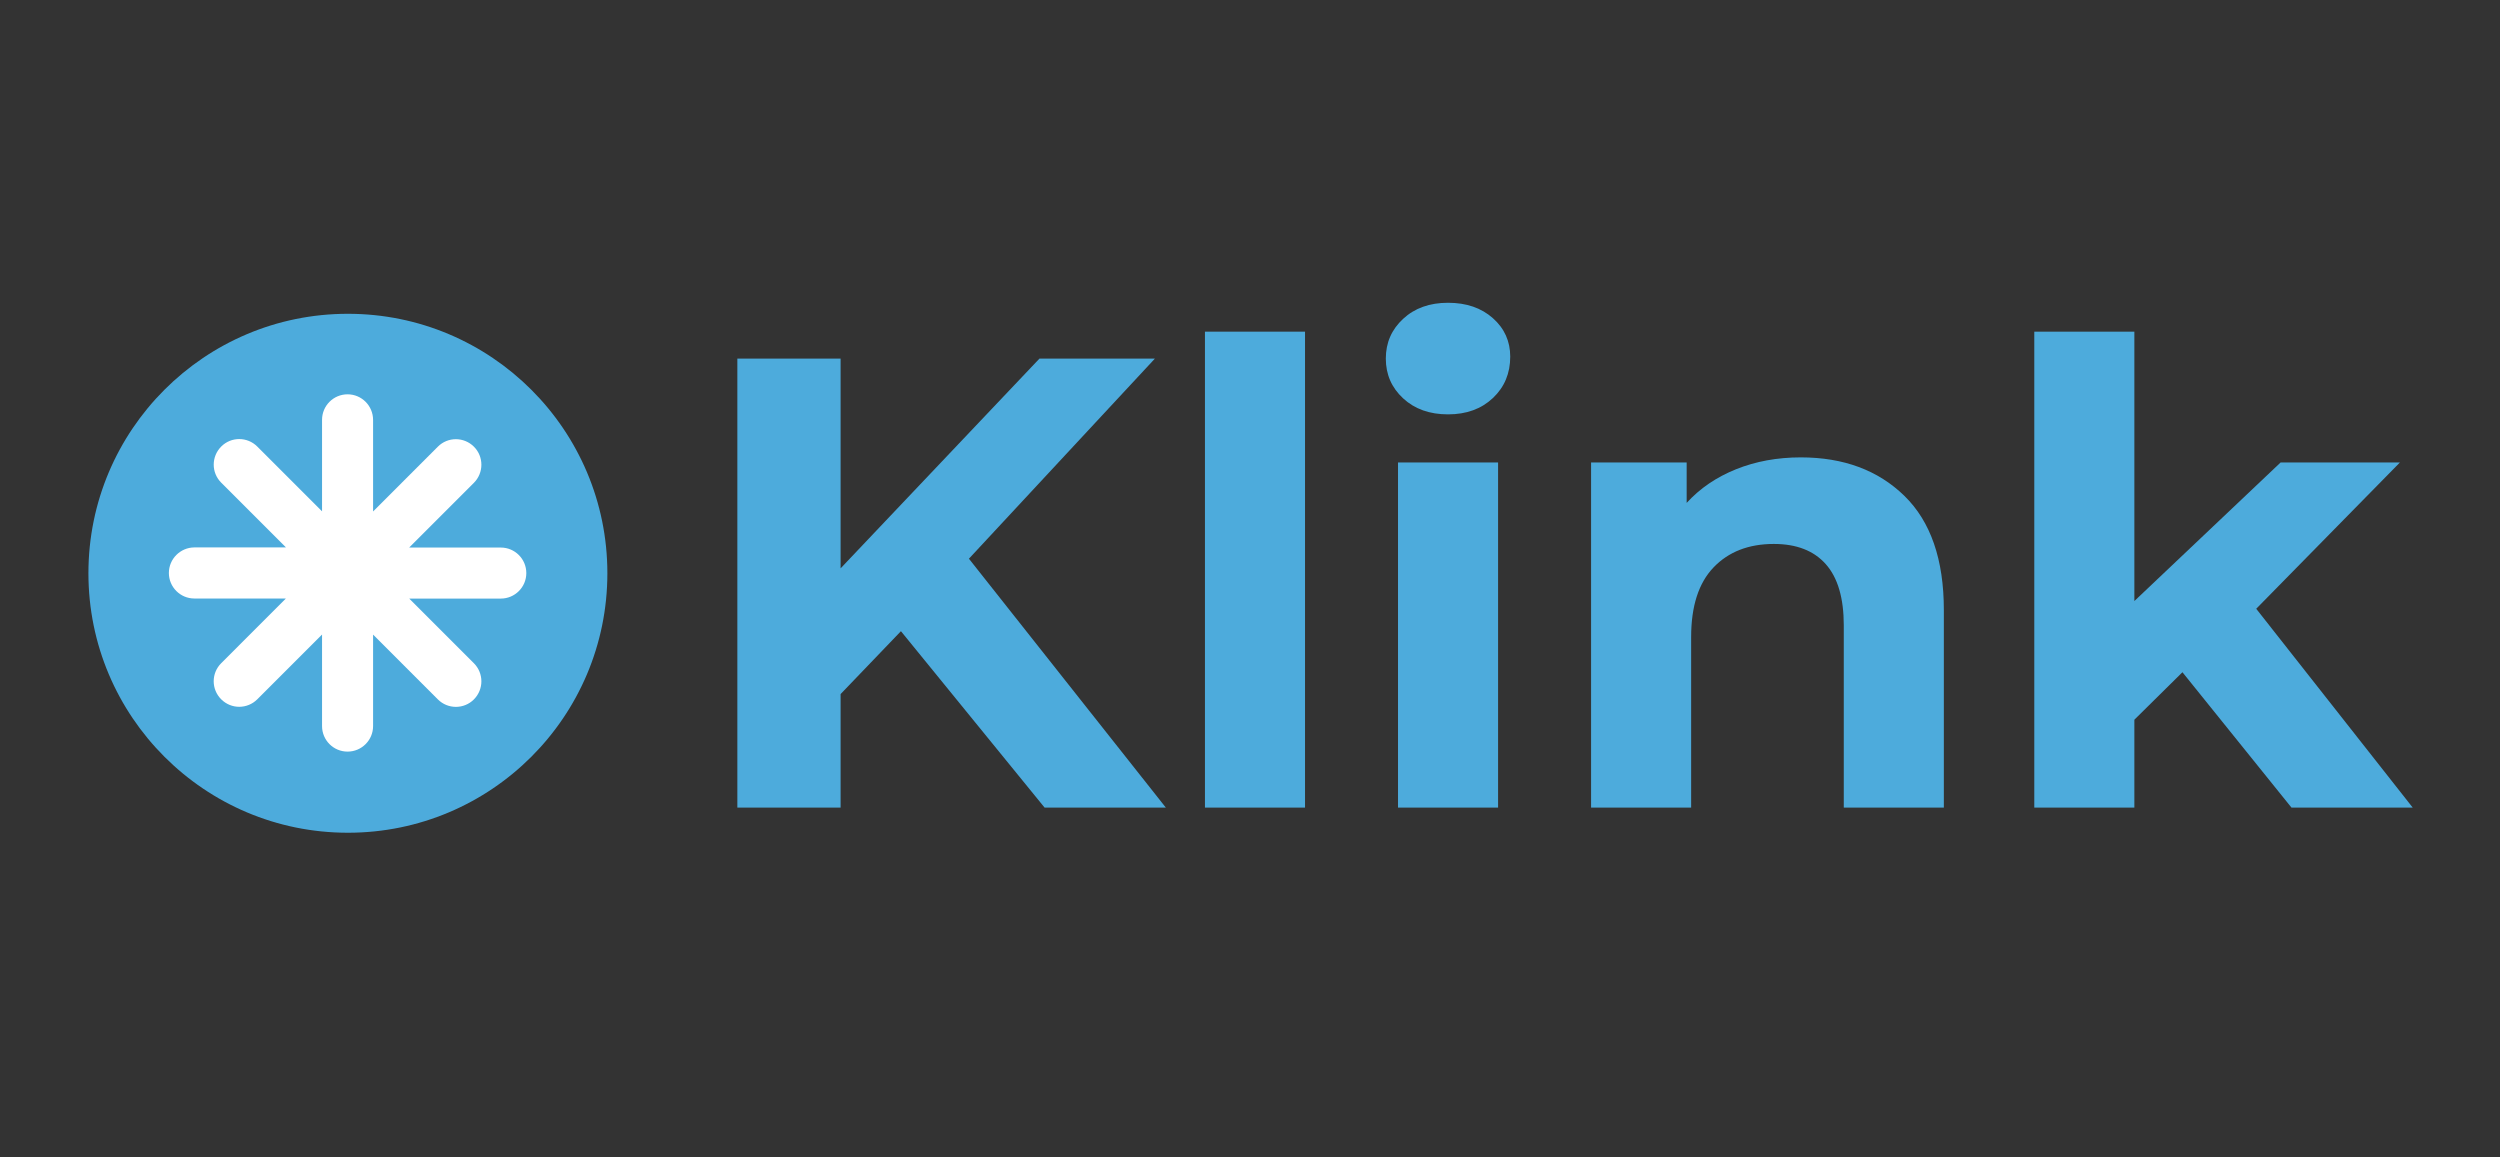
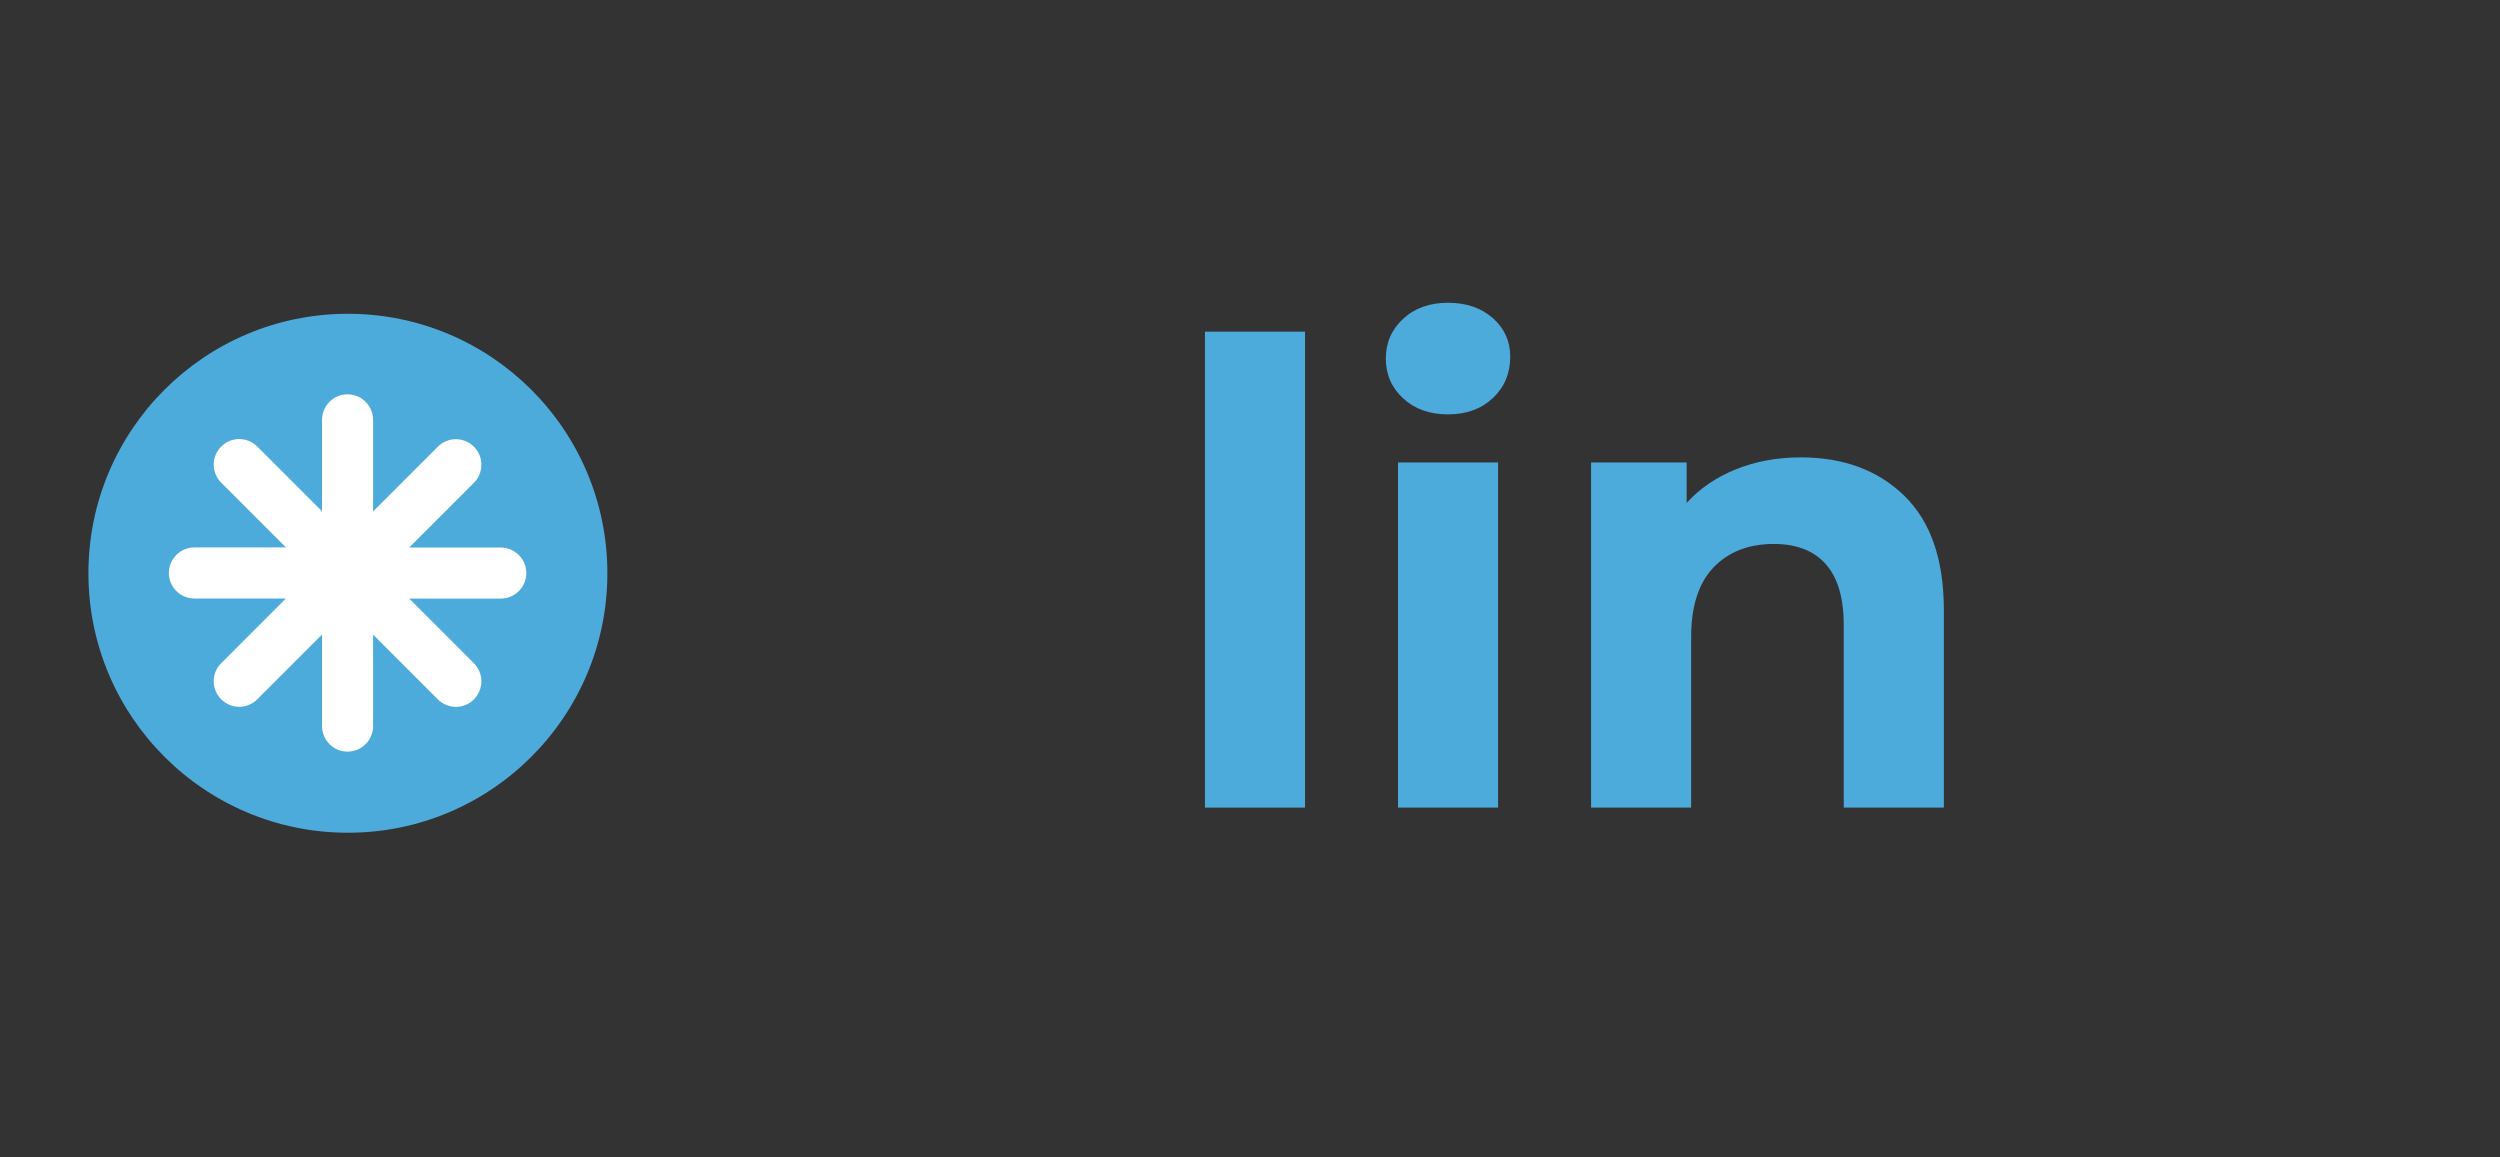
<svg xmlns="http://www.w3.org/2000/svg" width="1080" zoomAndPan="magnify" viewBox="0 0 810 375" height="500" preserveAspectRatio="xMidYMid meet" version="1.2">
  <rect x="0" y="0" width="810" height="375" fill="#333333" stroke="none" />
  <defs>
    <clipPath id="69f95386e3">
      <path d="M 28.648 101.668 L 196.789 101.668 L 196.789 269.809 L 28.648 269.809 Z M 28.648 101.668 " />
    </clipPath>
    <clipPath id="fd43e771ef">
      <path d="M 112.719 101.668 C 66.289 101.668 28.648 139.309 28.648 185.738 C 28.648 232.168 66.289 269.809 112.719 269.809 C 159.148 269.809 196.789 232.168 196.789 185.738 C 196.789 139.309 159.148 101.668 112.719 101.668 Z M 112.719 101.668 " />
    </clipPath>
    <clipPath id="d31ab19304">
-       <path d="M 54.715 127.734 L 170.527 127.734 L 170.527 243.547 L 54.715 243.547 Z M 54.715 127.734 " />
+       <path d="M 54.715 127.734 L 170.527 127.734 L 170.527 243.547 L 54.715 243.547 M 54.715 127.734 " />
    </clipPath>
  </defs>
  <g id="0639da2387">
    <g clip-rule="nonzero" clip-path="url(#69f95386e3)">
      <g clip-rule="nonzero" clip-path="url(#fd43e771ef)">
        <path style=" stroke:none;fill-rule:nonzero;fill:#4dabdc;fill-opacity:1;" d="M 28.648 101.668 L 196.789 101.668 L 196.789 269.809 L 28.648 269.809 Z M 28.648 101.668 " />
      </g>
    </g>
    <g clip-rule="nonzero" clip-path="url(#d31ab19304)">
      <path style=" stroke:none;fill-rule:nonzero;fill:#ffffff;fill-opacity:1;" d="M 62.98 193.918 L 92.625 193.918 L 71.668 214.879 C 68.426 218.121 68.426 223.332 71.668 226.574 C 73.289 228.191 75.395 229.004 77.504 229.004 C 79.609 229.004 81.742 228.191 83.363 226.574 L 104.344 205.59 L 104.344 235.258 C 104.344 239.82 108.047 243.523 112.609 243.523 C 117.172 243.523 120.879 239.82 120.879 235.258 L 120.879 205.613 L 141.859 226.594 C 143.48 228.215 145.586 229.027 147.719 229.027 C 149.824 229.027 151.957 228.215 153.555 226.594 C 156.773 223.352 156.773 218.145 153.555 214.902 L 132.594 193.941 L 162.262 193.941 C 166.824 193.941 170.527 190.238 170.527 185.676 C 170.527 181.113 166.824 177.406 162.262 177.406 L 132.57 177.406 L 153.555 156.426 C 156.773 153.184 156.773 147.949 153.555 144.73 C 150.312 141.488 145.078 141.488 141.859 144.73 L 120.879 165.715 L 120.879 136.07 C 120.879 131.461 117.172 127.758 112.609 127.758 C 108.047 127.758 104.344 131.461 104.344 136.023 L 104.344 165.668 L 83.363 144.688 C 80.121 141.445 74.887 141.445 71.668 144.688 C 68.449 147.93 68.426 153.137 71.668 156.379 L 92.648 177.363 L 62.98 177.363 C 58.422 177.387 54.715 181.09 54.715 185.652 C 54.715 190.215 58.422 193.918 62.98 193.918 Z M 62.98 193.918 " />
    </g>
    <g style="fill:#4dabdc;fill-opacity:1;">
      <g transform="translate(221.652, 261.661)">
-         <path style="stroke:none" d="M 70.25 -57.156 L 50.703 -36.781 L 50.703 0 L 17.25 0 L 17.25 -145.484 L 50.703 -145.484 L 50.703 -77.516 L 115.141 -145.484 L 152.547 -145.484 L 92.281 -80.641 L 156.078 0 L 116.797 0 Z M 70.25 -57.156 " />
-       </g>
+         </g>
    </g>
    <g style="fill:#4dabdc;fill-opacity:1;">
      <g transform="translate(375.436, 261.661)">
        <path style="stroke:none" d="M 14.969 -154.203 L 47.391 -154.203 L 47.391 0 L 14.969 0 Z M 14.969 -154.203 " />
      </g>
    </g>
    <g style="fill:#4dabdc;fill-opacity:1;">
      <g transform="translate(437.988, 261.661)">
        <path style="stroke:none" d="M 14.969 -111.812 L 47.391 -111.812 L 47.391 0 L 14.969 0 Z M 31.172 -127.406 C 25.211 -127.406 20.363 -129.133 16.625 -132.594 C 12.883 -136.062 11.016 -140.359 11.016 -145.484 C 11.016 -150.609 12.883 -154.898 16.625 -158.359 C 20.363 -161.828 25.211 -163.562 31.172 -163.562 C 37.129 -163.562 41.977 -161.895 45.719 -158.562 C 49.457 -155.238 51.328 -151.086 51.328 -146.109 C 51.328 -140.703 49.457 -136.234 45.719 -132.703 C 41.977 -129.172 37.129 -127.406 31.172 -127.406 Z M 31.172 -127.406 " />
      </g>
    </g>
    <g style="fill:#4dabdc;fill-opacity:1;">
      <g transform="translate(500.541, 261.661)">
        <path style="stroke:none" d="M 82.922 -113.469 C 96.773 -113.469 107.961 -109.312 116.484 -101 C 125.004 -92.688 129.266 -80.359 129.266 -64.016 L 129.266 0 L 96.844 0 L 96.844 -59.016 C 96.844 -67.891 94.898 -74.508 91.016 -78.875 C 87.141 -83.238 81.531 -85.422 74.188 -85.422 C 66.02 -85.422 59.508 -82.891 54.656 -77.828 C 49.812 -72.773 47.391 -65.258 47.391 -55.281 L 47.391 0 L 14.969 0 L 14.969 -111.812 L 45.938 -111.812 L 45.938 -98.719 C 50.227 -103.426 55.562 -107.062 61.938 -109.625 C 68.312 -112.188 75.305 -113.469 82.922 -113.469 Z M 82.922 -113.469 " />
      </g>
    </g>
    <g style="fill:#4dabdc;fill-opacity:1;">
      <g transform="translate(644.141, 261.661)">
-         <path style="stroke:none" d="M 62.969 -43.859 L 47.391 -28.469 L 47.391 0 L 14.969 0 L 14.969 -154.203 L 47.391 -154.203 L 47.391 -66.922 L 94.766 -111.812 L 133.422 -111.812 L 86.875 -64.422 L 137.578 0 L 98.297 0 Z M 62.969 -43.859 " />
-       </g>
+         </g>
    </g>
  </g>
</svg>